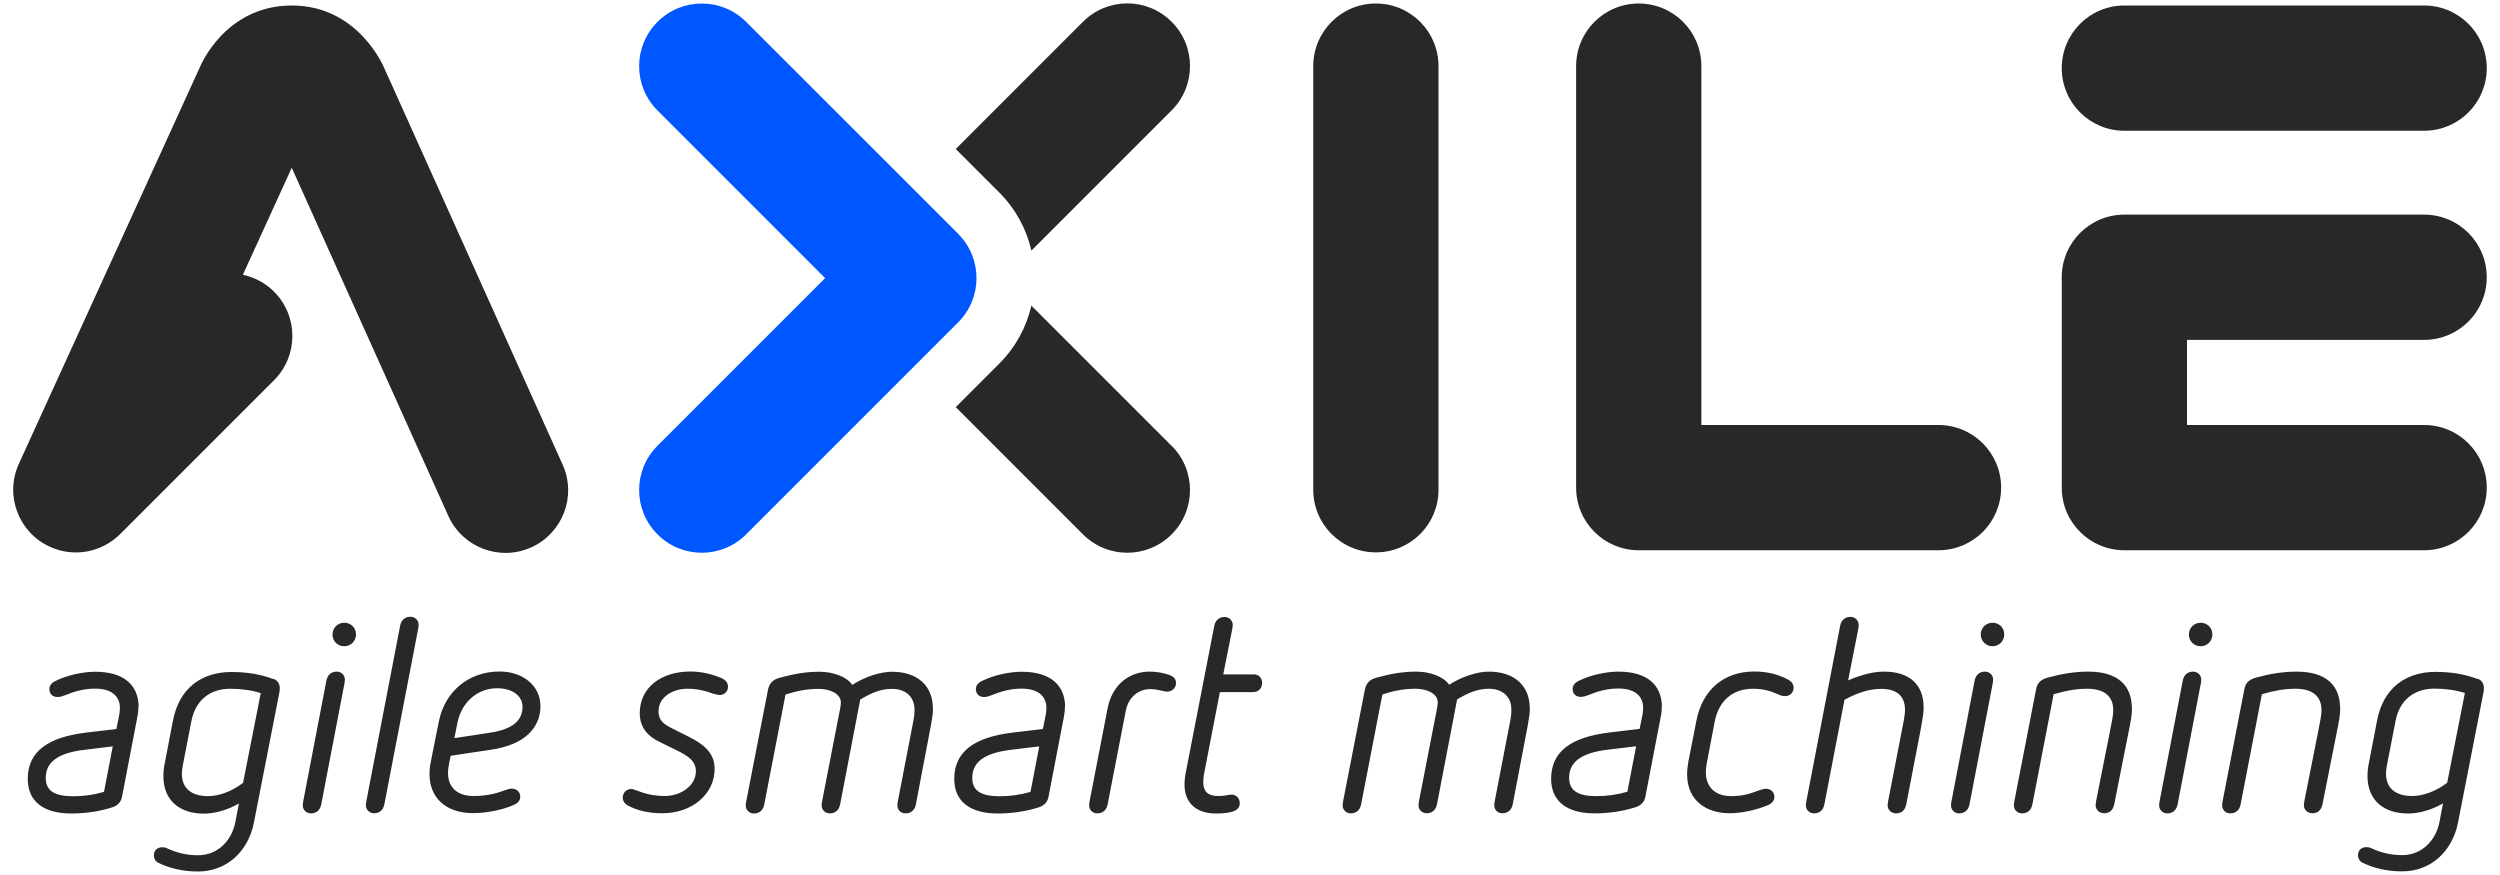
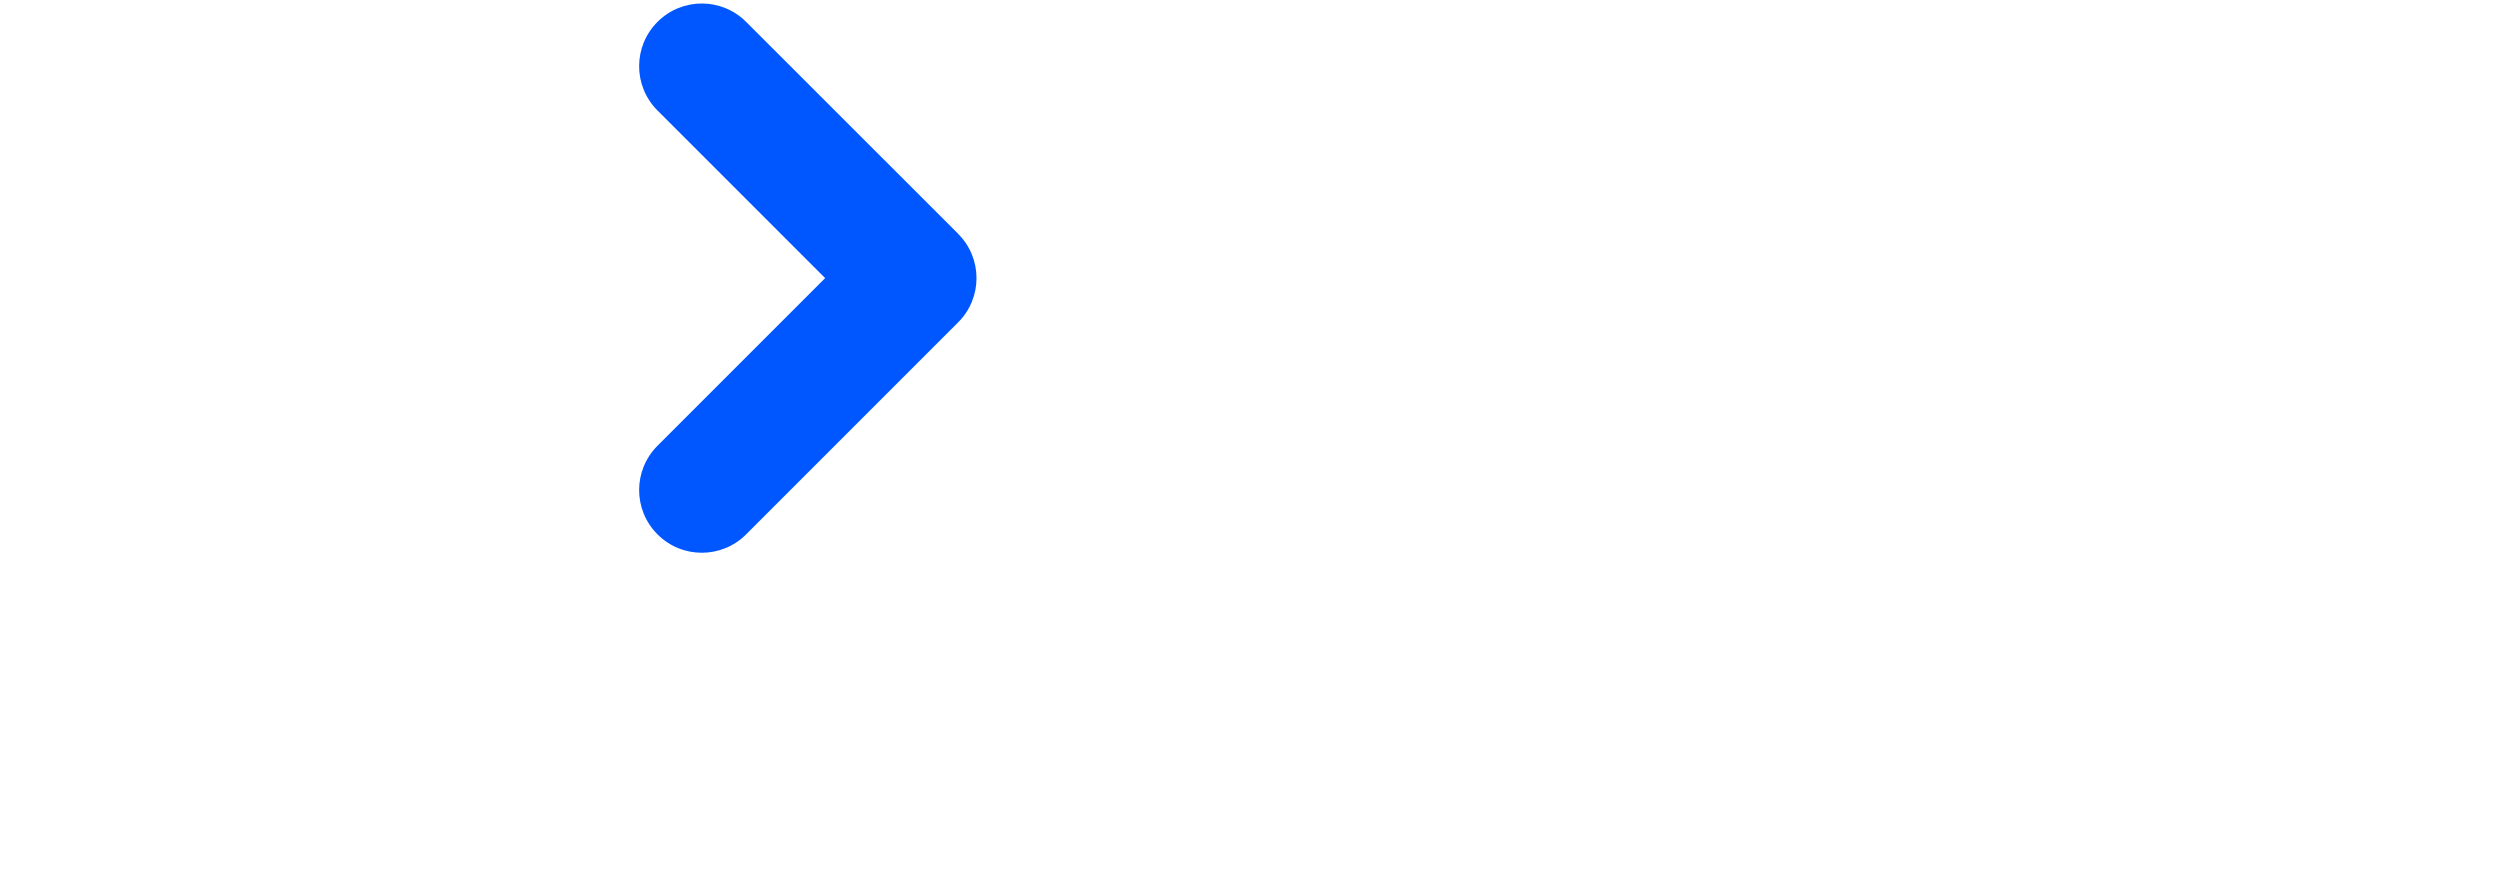
<svg xmlns="http://www.w3.org/2000/svg" id="_層_1" viewBox="0 0 200 70">
  <defs>
    <style>.cls-1{fill:#0057ff;}.cls-2{fill:#282828;}</style>
  </defs>
-   <path class="cls-2" d="M11.07,56.57c0,.24-.02,.5-.11,.94l-1.2,6.24c-.07,.37-.31,.68-.76,.83-.96,.31-2.09,.5-3.29,.5-2.25,0-3.49-.98-3.49-2.77,0-2.16,1.57-3.34,4.73-3.71l2.36-.28,.24-1.18c.02-.15,.04-.39,.04-.52,0-.89-.63-1.53-1.98-1.53-.87,0-1.66,.22-2.38,.52-.24,.09-.41,.15-.63,.15-.41,0-.65-.26-.65-.63,0-.26,.15-.48,.44-.63,.98-.5,2.27-.76,3.23-.76,2.29,0,3.47,1.07,3.47,2.83Zm-2.75,6.78l.7-3.64-2.31,.28c-2.09,.26-3.05,.98-3.05,2.25,0,1.09,.81,1.46,2.2,1.46,.81,0,1.64-.11,2.46-.35Zm13.54-9.05c.33,.11,.52,.39,.52,.74,0,.07,0,.15-.02,.31l-2.05,10.47c-.46,2.33-2.2,3.9-4.47,3.9-1.22,0-2.29-.26-3.18-.7-.24-.13-.35-.35-.35-.59,0-.37,.24-.65,.68-.65,.13,0,.24,.02,.39,.09,.76,.35,1.55,.55,2.46,.55,1.59,0,2.7-1.18,2.99-2.66l.28-1.48c-.98,.57-2.01,.81-2.79,.81-1.92,0-3.25-1.02-3.25-3.01,0-.35,.04-.7,.11-1.02l.65-3.38c.5-2.66,2.33-3.92,4.69-3.92,1.2,0,2.33,.17,3.34,.57Zm-2.42,8.35l1.42-7.2c-.74-.24-1.59-.35-2.44-.35-1.7,0-2.79,1-3.1,2.55l-.7,3.6c-.04,.2-.07,.44-.07,.65,0,1.09,.68,1.79,2.09,1.79,.87,0,1.9-.37,2.79-1.05Zm8.15-8.29c0,.09-.02,.24-.04,.35l-1.85,9.64c-.11,.55-.48,.72-.83,.72-.39,0-.65-.31-.65-.63,0-.09,.02-.24,.04-.35l1.85-9.64c.11-.55,.48-.72,.83-.72,.39,0,.65,.31,.65,.63Zm.89-3.6c0,.52-.41,.94-.94,.94s-.94-.41-.94-.94,.41-.94,.94-.94,.94,.39,.94,.94Zm5.01-.79c0,.09-.02,.24-.04,.35l-2.7,14.02c-.11,.55-.48,.72-.83,.72-.39,0-.65-.31-.65-.63,0-.09,.02-.24,.04-.35l2.7-14.02c.11-.55,.48-.72,.83-.72,.39,0,.65,.31,.65,.63Zm9.75,6.48c0,1.72-1.18,3.12-3.97,3.53l-3.21,.48-.13,.61c-.07,.33-.09,.57-.09,.76,0,1.11,.68,1.85,2.05,1.85,.96,0,1.72-.17,2.44-.44,.26-.09,.44-.15,.61-.15,.41,0,.68,.28,.68,.65,0,.26-.15,.48-.46,.63-.96,.44-2.31,.68-3.31,.68-2.27,0-3.49-1.31-3.49-3.12,0-.31,.02-.59,.11-1.02l.63-3.16c.48-2.44,2.4-4.03,4.86-4.03,1.92,0,3.27,1.18,3.27,2.73Zm-6.89,2.6l2.88-.44c1.83-.28,2.57-1,2.57-2.07,0-.87-.81-1.48-2.03-1.48-1.64,0-2.88,1.2-3.18,2.79l-.24,1.2Zm21.5-4.73c.26,.13,.39,.37,.39,.63,0,.37-.31,.65-.65,.65-.15,0-.39-.07-.55-.11-.59-.22-1.22-.39-2.05-.39-1.16,0-2.31,.65-2.31,1.81,0,.76,.48,1.05,1.07,1.35l1.35,.68c1.26,.63,2.07,1.33,2.07,2.57,0,2.01-1.79,3.55-4.19,3.55-1.16,0-2.05-.24-2.77-.63-.22-.13-.39-.33-.39-.63,0-.39,.31-.68,.68-.68,.13,0,.33,.09,.52,.15,.44,.17,1.18,.41,2.16,.41,1.29,0,2.49-.83,2.49-1.98,0-.76-.52-1.2-1.59-1.7l-1.24-.61c-.89-.41-1.66-1.09-1.66-2.33,0-2.09,1.74-3.34,4.06-3.34,.98,0,1.88,.26,2.62,.59Zm16.79,2.36c0,.37-.07,.81-.15,1.26l-1.22,6.41c-.11,.55-.48,.72-.83,.72-.41,0-.65-.31-.65-.63,0-.09,.02-.24,.04-.35l1.22-6.32c.09-.44,.11-.74,.11-.98,0-1.13-.79-1.68-1.81-1.68-.92,0-1.68,.35-2.53,.85l-1.61,8.39c-.11,.55-.48,.72-.83,.72-.39,0-.65-.31-.65-.63,0-.09,.02-.24,.04-.35l1.46-7.5c.02-.11,.04-.31,.04-.39,0-.7-.87-1.09-1.77-1.09s-1.74,.15-2.66,.46l-1.7,8.79c-.11,.55-.48,.72-.83,.72-.39,0-.65-.31-.65-.63,0-.09,.02-.24,.04-.35l1.74-8.92c.09-.44,.33-.79,.87-.94,1.18-.33,2.14-.5,3.25-.5s2.2,.41,2.62,1.05c1.07-.68,2.27-1.05,3.18-1.05,1.98,0,3.27,1.07,3.27,2.94Zm10.55-.11c0,.24-.02,.5-.11,.94l-1.2,6.24c-.07,.37-.31,.68-.76,.83-.96,.31-2.09,.5-3.29,.5-2.25,0-3.49-.98-3.49-2.77,0-2.16,1.57-3.34,4.73-3.71l2.36-.28,.24-1.18c.02-.15,.04-.39,.04-.52,0-.89-.63-1.53-1.98-1.53-.87,0-1.66,.22-2.38,.52-.24,.09-.41,.15-.63,.15-.41,0-.65-.26-.65-.63,0-.26,.15-.48,.44-.63,.98-.5,2.27-.76,3.23-.76,2.29,0,3.47,1.07,3.47,2.83Zm-2.75,6.78l.7-3.64-2.31,.28c-2.09,.26-3.05,.98-3.05,2.25,0,1.09,.81,1.46,2.2,1.46,.81,0,1.64-.11,2.46-.35Zm11.03-9.38c.39,.13,.61,.31,.61,.68,0,.39-.31,.68-.72,.68-.26,0-.7-.2-1.35-.2-.96,0-1.74,.68-1.94,1.7l-1.46,7.52c-.11,.55-.48,.72-.83,.72-.39,0-.65-.31-.65-.63,0-.09,.02-.24,.04-.35l1.44-7.44c.37-1.85,1.7-2.92,3.36-2.92,.55,0,1.02,.09,1.5,.24Zm5.15-3.99c0,.09-.02,.24-.04,.35l-.72,3.62h2.46c.39,0,.65,.3,.65,.7,0,.41-.31,.72-.72,.72h-2.66l-1.24,6.41c-.07,.33-.09,.59-.09,.79,0,.74,.37,1.11,1.18,1.11,.61,0,.81-.11,1.09-.11,.35,0,.65,.26,.65,.7,0,.37-.28,.59-.65,.68-.41,.11-.85,.13-1.26,.13-1.53,0-2.51-.81-2.51-2.31,0-.28,.04-.72,.13-1.11l2.25-11.58c.11-.55,.48-.72,.83-.72,.39,0,.65,.31,.65,.63Zm23.77,6.69c0,.37-.07,.81-.15,1.26l-1.22,6.41c-.11,.55-.48,.72-.83,.72-.42,0-.65-.31-.65-.63,0-.09,.02-.24,.04-.35l1.22-6.32c.09-.44,.11-.74,.11-.98,0-1.13-.79-1.68-1.81-1.68-.92,0-1.68,.35-2.53,.85l-1.61,8.39c-.11,.55-.48,.72-.83,.72-.39,0-.65-.31-.65-.63,0-.09,.02-.24,.04-.35l1.46-7.5c.02-.11,.04-.31,.04-.39,0-.7-.87-1.09-1.77-1.09s-1.74,.15-2.66,.46l-1.7,8.79c-.11,.55-.48,.72-.83,.72-.39,0-.65-.31-.65-.63,0-.09,.02-.24,.04-.35l1.74-8.92c.09-.44,.33-.79,.87-.94,1.18-.33,2.14-.5,3.25-.5s2.2,.41,2.62,1.05c1.07-.68,2.27-1.05,3.18-1.05,1.98,0,3.27,1.07,3.27,2.94Zm10.55-.11c0,.24-.02,.5-.11,.94l-1.2,6.24c-.07,.37-.31,.68-.76,.83-.96,.31-2.09,.5-3.29,.5-2.25,0-3.49-.98-3.49-2.77,0-2.16,1.57-3.34,4.73-3.71l2.35-.28,.24-1.18c.02-.15,.04-.39,.04-.52,0-.89-.63-1.53-1.98-1.53-.87,0-1.66,.22-2.38,.52-.24,.09-.41,.15-.63,.15-.41,0-.65-.26-.65-.63,0-.26,.15-.48,.44-.63,.98-.5,2.27-.76,3.23-.76,2.29,0,3.47,1.07,3.47,2.83Zm-2.75,6.78l.7-3.64-2.31,.28c-2.09,.26-3.05,.98-3.05,2.25,0,1.09,.81,1.46,2.2,1.46,.81,0,1.63-.11,2.46-.35Zm12.86-8.96c.28,.13,.44,.37,.44,.63,0,.39-.28,.68-.68,.68-.28,0-.44-.09-.74-.22-.5-.22-1.11-.37-1.83-.37-1.63,0-2.75,.96-3.07,2.66l-.63,3.31c-.04,.22-.07,.5-.07,.7,0,1.2,.74,1.92,2.03,1.92,.85,0,1.46-.17,2.16-.44,.26-.09,.44-.15,.61-.15,.41,0,.68,.28,.68,.65,0,.26-.15,.48-.44,.63-.96,.41-2.16,.68-3.14,.68-1.79,0-3.4-.96-3.4-3.1,0-.33,.04-.72,.09-.98l.65-3.31c.46-2.42,2.14-3.95,4.62-3.95,1.05,0,1.9,.22,2.73,.65Zm5.65-4.4c0,.09-.02,.24-.04,.35l-.81,4.1c1.07-.46,2.01-.7,2.88-.7,2.01,0,3.16,1.02,3.16,2.86,0,.39-.06,.85-.3,2.11l-1.09,5.65c-.11,.55-.46,.72-.81,.72-.41,0-.68-.31-.68-.63,0-.09,.02-.24,.04-.35l1.11-5.71c.22-1.09,.24-1.37,.24-1.59,0-1.13-.68-1.68-1.9-1.68-.94,0-1.83,.28-2.94,.87l-1.61,8.37c-.11,.55-.48,.72-.83,.72-.39,0-.65-.31-.65-.63,0-.09,.02-.24,.04-.35l2.7-14.02c.11-.55,.48-.72,.83-.72,.39,0,.65,.31,.65,.63Zm10.75,4.38c0,.09-.02,.24-.04,.35l-1.85,9.64c-.11,.55-.48,.72-.83,.72-.39,0-.65-.31-.65-.63,0-.09,.02-.24,.04-.35l1.85-9.64c.11-.55,.48-.72,.83-.72,.39,0,.65,.31,.65,.63Zm.89-3.6c0,.52-.42,.94-.94,.94s-.94-.41-.94-.94,.41-.94,.94-.94,.94,.39,.94,.94Zm10.22,5.91c0,.48-.09,1-.31,2.07l-1.11,5.6c-.11,.55-.46,.72-.81,.72-.41,0-.68-.31-.68-.63,0-.09,.02-.24,.04-.35l1.09-5.49c.2-.98,.28-1.44,.28-1.77,0-1.11-.7-1.72-2.09-1.72-.92,0-1.77,.17-2.68,.44l-1.7,8.81c-.11,.55-.48,.72-.83,.72-.39,0-.65-.31-.65-.63,0-.09,.02-.24,.04-.35l1.74-8.96c.09-.5,.37-.76,.92-.92,1.13-.31,2.18-.48,3.25-.48,2.35,0,3.49,1.09,3.49,2.94Zm5.54-2.31c0,.09-.02,.24-.04,.35l-1.85,9.64c-.11,.55-.48,.72-.83,.72-.39,0-.65-.31-.65-.63,0-.09,.02-.24,.04-.35l1.85-9.64c.11-.55,.48-.72,.83-.72,.39,0,.65,.31,.65,.63Zm.89-3.6c0,.52-.41,.94-.94,.94s-.94-.41-.94-.94,.42-.94,.94-.94,.94,.39,.94,.94Zm10.23,5.91c0,.48-.09,1-.31,2.07l-1.11,5.6c-.11,.55-.46,.72-.81,.72-.41,0-.68-.31-.68-.63,0-.09,.02-.24,.04-.35l1.09-5.49c.2-.98,.28-1.44,.28-1.77,0-1.11-.7-1.72-2.09-1.72-.92,0-1.77,.17-2.68,.44l-1.7,8.81c-.11,.55-.48,.72-.83,.72-.39,0-.65-.31-.65-.63,0-.09,.02-.24,.04-.35l1.74-8.96c.09-.5,.37-.76,.92-.92,1.13-.31,2.18-.48,3.25-.48,2.36,0,3.49,1.09,3.49,2.94Zm10.97-2.38c.33,.11,.52,.39,.52,.74,0,.07,0,.15-.02,.31l-2.05,10.47c-.46,2.33-2.2,3.9-4.47,3.9-1.22,0-2.29-.26-3.18-.7-.24-.13-.35-.35-.35-.59,0-.37,.24-.65,.68-.65,.13,0,.24,.02,.39,.09,.76,.35,1.55,.55,2.46,.55,1.59,0,2.7-1.18,2.99-2.66l.28-1.48c-.98,.57-2.01,.81-2.79,.81-1.92,0-3.25-1.02-3.25-3.01,0-.35,.04-.7,.11-1.02l.65-3.38c.5-2.66,2.33-3.92,4.69-3.92,1.2,0,2.33,.17,3.34,.57Zm-2.42,8.35l1.42-7.2c-.74-.24-1.59-.35-2.44-.35-1.7,0-2.79,1-3.1,2.55l-.7,3.6c-.04,.2-.07,.44-.07,.65,0,1.09,.68,1.79,2.09,1.79,.87,0,1.9-.37,2.79-1.05Z" />
  <g>
-     <path class="cls-2" d="M42.49,43.79h0c-2.52,1.14-5.49,0-6.62-2.51L23.34,13.42l-3.91,8.56c.91,.2,1.78,.64,2.49,1.35h0c1.96,1.96,1.96,5.13,0,7.09l-12.31,12.31h0c-1.44,1.43-3.66,1.91-5.62,1.01-2.52-1.15-3.63-4.12-2.48-6.64L16.01,5.33c.03-.06,2-4.89,7.34-4.89s7.37,4.98,7.35,4.92,14.31,31.81,14.31,31.81c1.14,2.52,0,5.49-2.51,6.62Zm67.58,.4h0c2.77,0,5.01-2.24,5.01-5.01V5.29c0-2.77-2.24-5.01-5.01-5.01h0c-2.77,0-5.01,2.24-5.01,5.01V39.18c0,2.77,2.24,5.01,5.01,5.01Zm45.01-10.19h-18.97V5.29c0-2.77-2.24-5.01-5.01-5.01h0c-2.77,0-5.01,2.24-5.01,5.01V39.01c0,2.77,2.24,5.01,5.01,5.01h23.98c2.77,0,5.01-2.24,5.01-5.01s-2.24-5.01-5.01-5.01Zm38.85-6.81c2.77,0,5.01-2.24,5.01-5.01s-2.24-5.01-5.01-5.01h-23.98c-2.77,0-5.01,2.24-5.01,5.01v16.83c0,2.77,2.24,5.01,5.01,5.01h23.98c2.77,0,5.01-2.24,5.01-5.01s-2.24-5.01-5.01-5.01h-18.97v-6.81h18.97Zm0-26.75h-23.98c-2.77,0-5.01,2.24-5.01,5.01h0c0,2.77,2.24,5.01,5.01,5.01h23.98c2.77,0,5.01-2.24,5.01-5.01h0c0-2.77-2.24-5.01-5.01-5.01ZM82.51,20.05l11.22-11.22c1.96-1.96,1.96-5.13,0-7.09h0c-1.96-1.96-5.13-1.96-7.09,0l-10.18,10.18,3.48,3.48c1.3,1.3,2.17,2.9,2.57,4.64Zm11.22,15.61c1.96,1.96,1.96,5.13,0,7.09h0c-1.96,1.96-5.13,1.96-7.09,0l-10.18-10.18,3.48-3.48c1.3-1.3,2.17-2.9,2.57-4.64l11.22,11.22Z" />
    <path class="cls-1" d="M76.65,18.7L59.69,1.75c-1.96-1.96-5.13-1.96-7.09,0-1.96,1.96-1.96,5.13,0,7.09l13.41,13.41-13.41,13.41c-1.96,1.96-1.96,5.13,0,7.09s5.13,1.96,7.09,0l16.96-16.96c.98-.98,1.47-2.26,1.47-3.54,0-1.28-.49-2.57-1.47-3.54Z" />
  </g>
</svg>